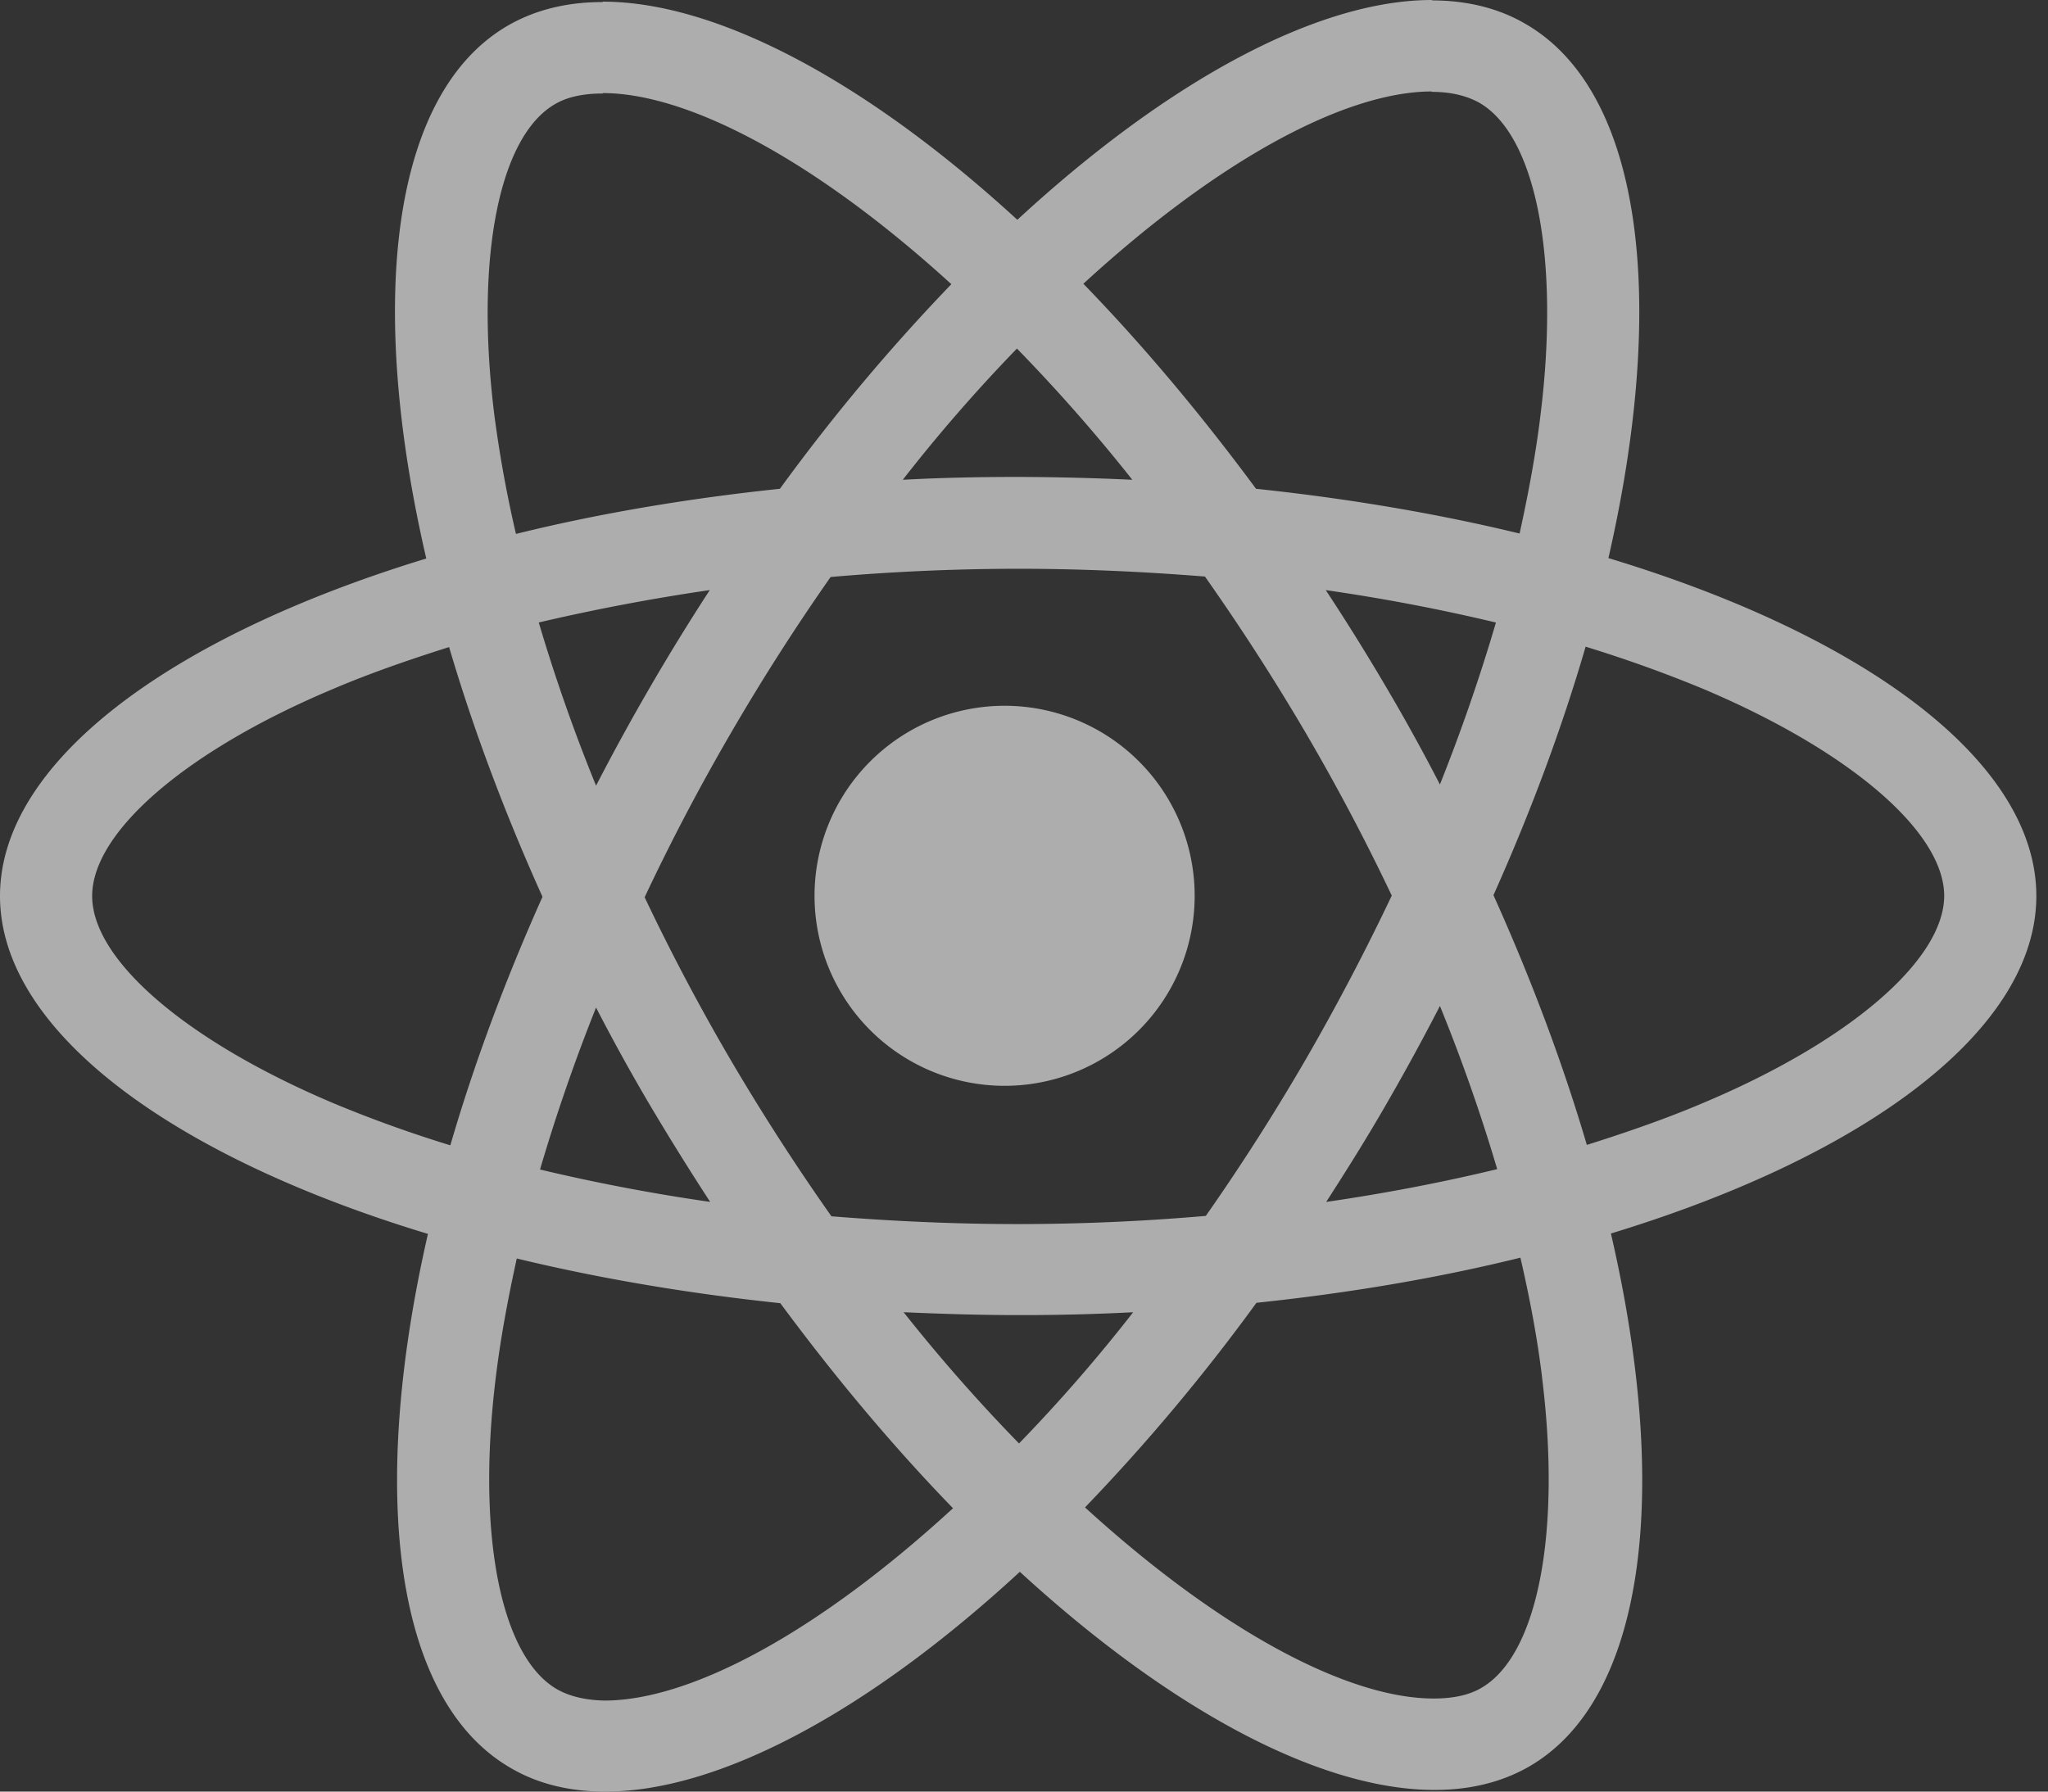
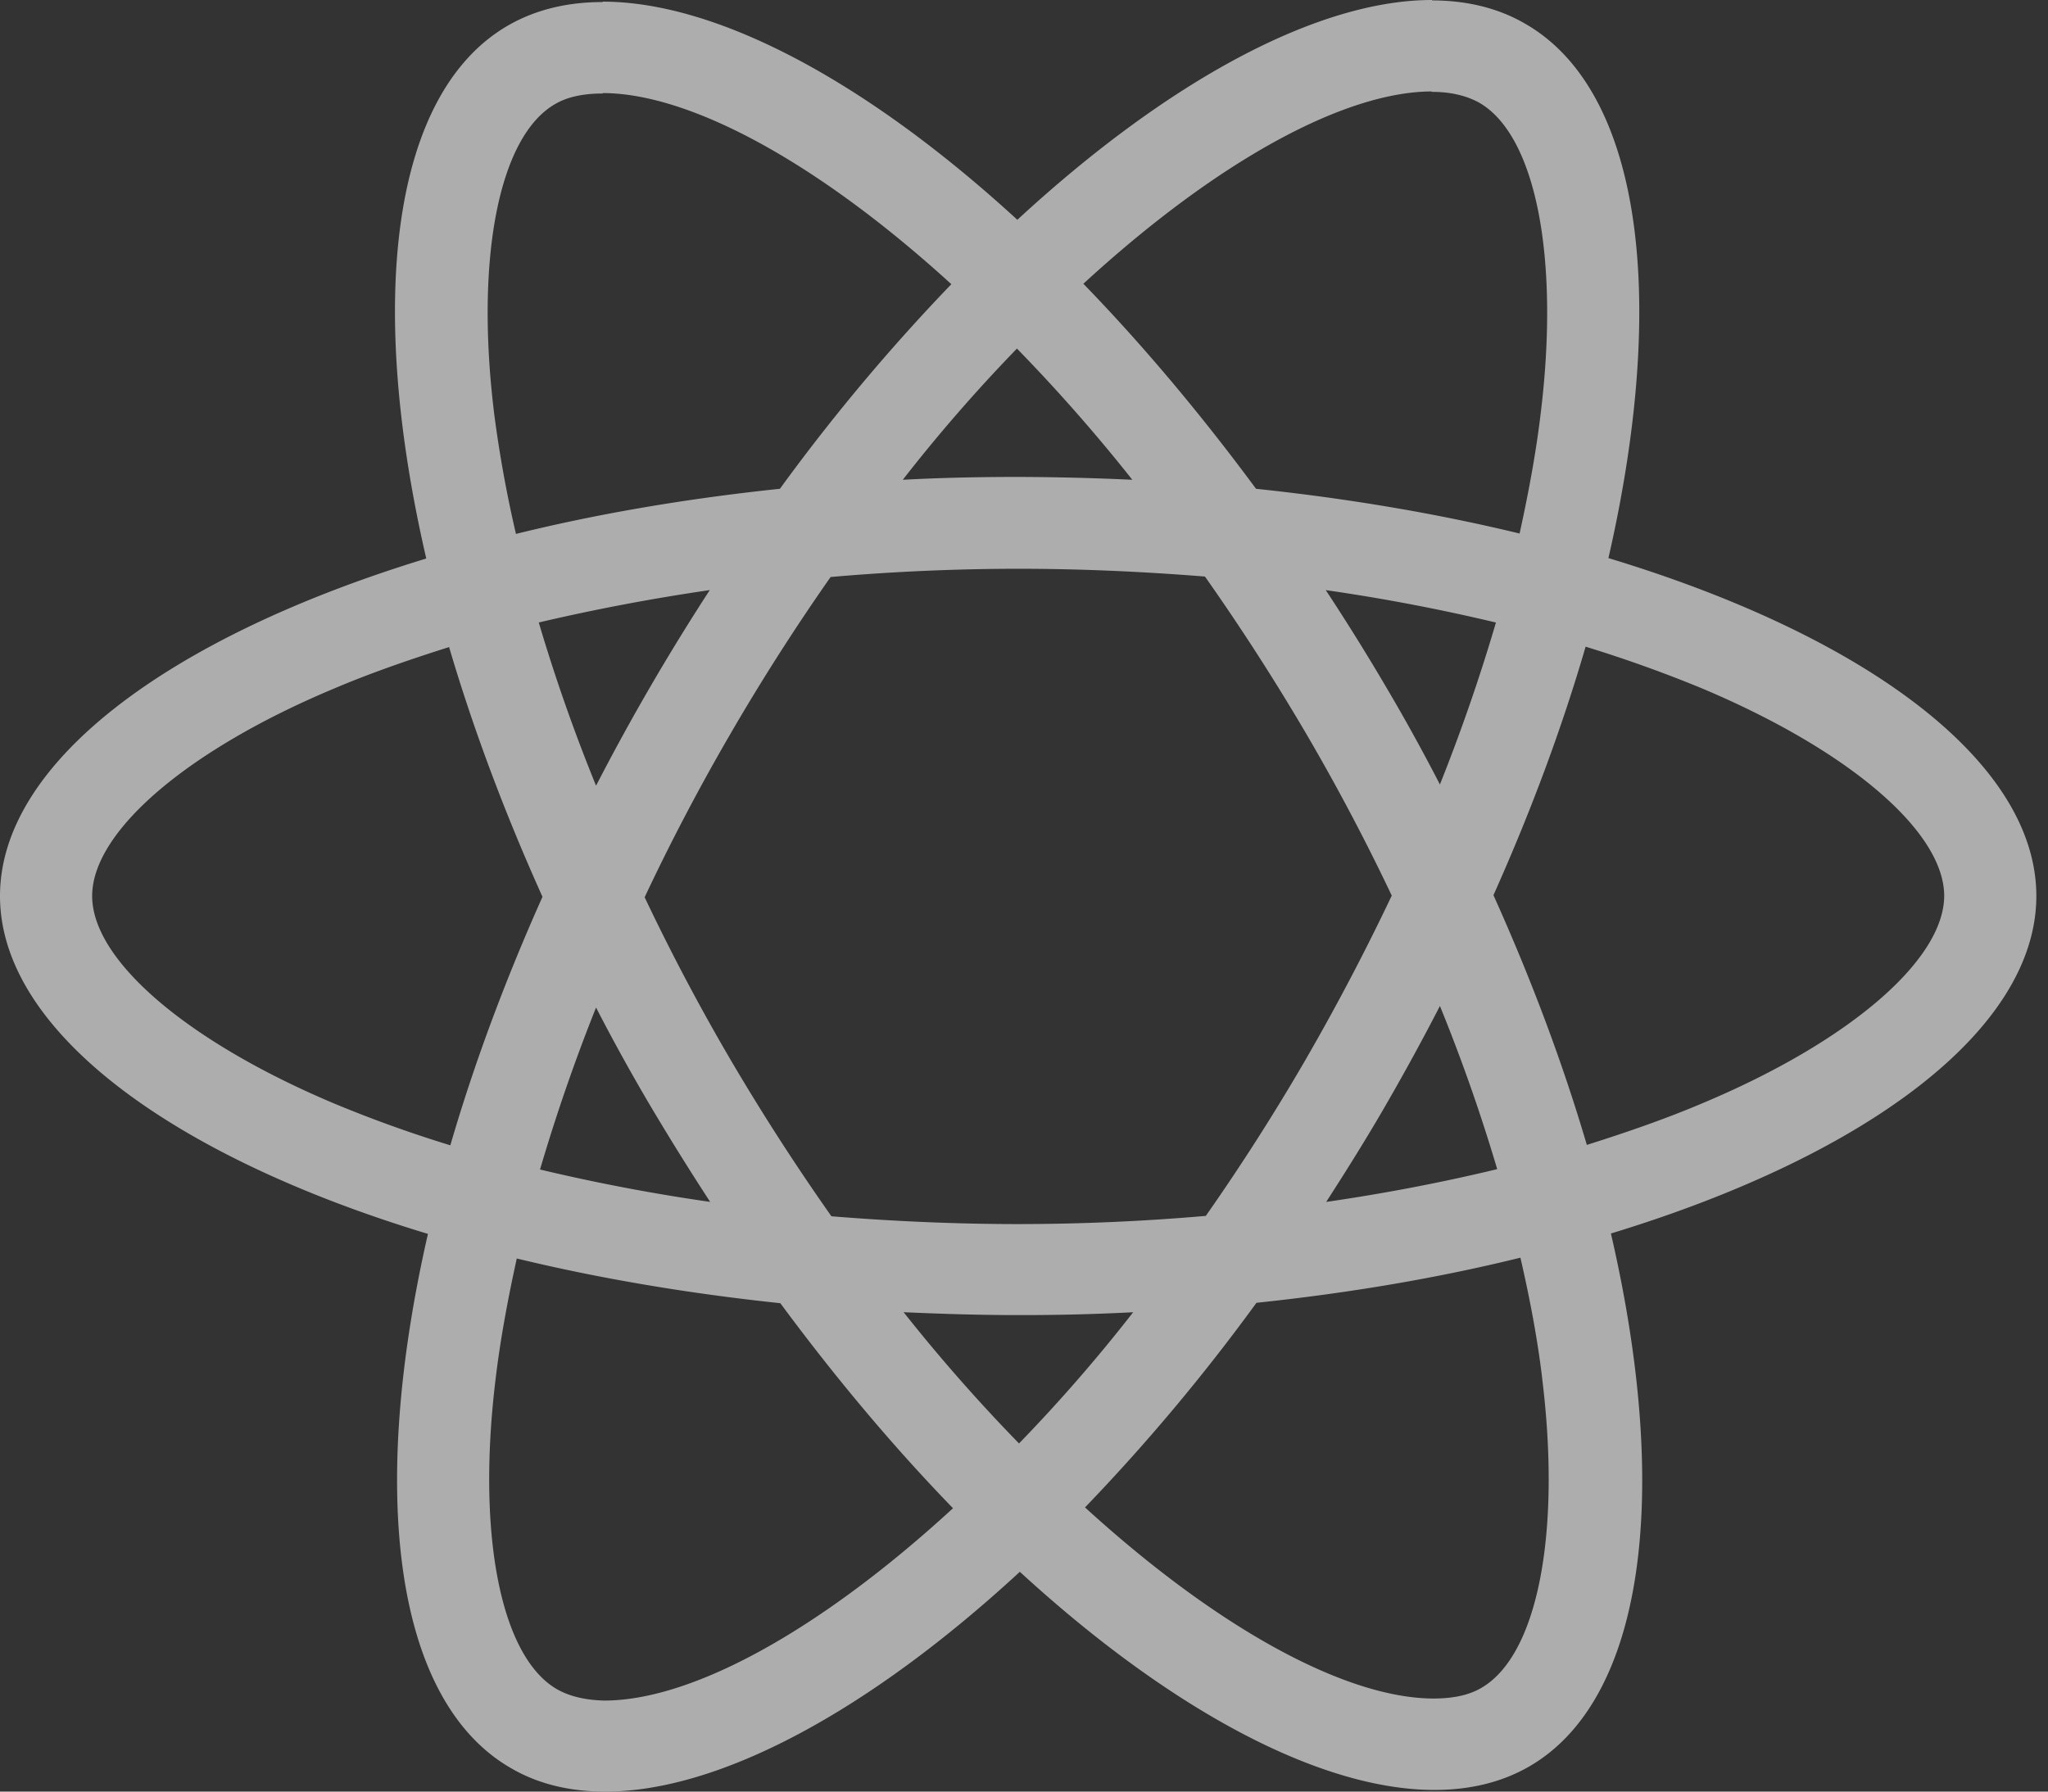
<svg xmlns="http://www.w3.org/2000/svg" width="72" height="63" fill="none">
  <rect width="100%" height="100%" fill="#333333" stroke="none" />
  <g opacity=".6" fill="#fff">
    <path d="M71.59 31.507c0-4.686-5.938-9.128-15.044-11.882 2.101-9.17 1.167-16.467-2.948-18.803C52.65.274 51.541.014 50.33.014V3.23c.67 0 1.21.13 1.663.375 1.985 1.125 2.846 5.407 2.174 10.916-.16 1.355-.423 2.783-.744 4.24-2.86-.693-5.983-1.227-9.266-1.573-1.97-2.667-4.013-5.09-6.07-7.21 4.757-4.369 9.222-6.762 12.257-6.762V0c-4.013 0-9.266 2.826-14.578 7.729C30.455 2.855 25.201.058 21.188.058v3.215c3.021 0 7.5 2.38 12.258 6.72a68.283 68.283 0 00-6.027 7.195c-3.298.346-6.42.88-9.28 1.587a43.033 43.033 0 01-.76-4.182c-.685-5.509.161-9.791 2.131-10.93.438-.26 1.007-.375 1.678-.375V.072c-1.225 0-2.334.26-3.298.808-4.1 2.336-5.02 9.618-2.904 18.76C5.91 22.408 0 26.835 0 31.507c0 4.687 5.94 9.128 15.045 11.882-2.101 9.171-1.168 16.467 2.948 18.803.948.548 2.057.808 3.283.808 4.013 0 9.266-2.826 14.578-7.729 5.312 4.874 10.565 7.671 14.578 7.671 1.225 0 2.335-.26 3.298-.807 4.1-2.336 5.02-9.618 2.904-18.76C65.68 40.62 71.59 36.179 71.59 31.507zM52.592 21.89a64.404 64.404 0 01-1.97 5.696 67.96 67.96 0 00-1.911-3.46 77.732 77.732 0 00-2.102-3.375 66.55 66.55 0 015.983 1.14zm-6.683 15.357a76.684 76.684 0 01-3.517 5.509 76.815 76.815 0 01-6.596.288c-2.203 0-4.407-.1-6.566-.274a79.356 79.356 0 01-3.532-5.48 74.808 74.808 0 01-3.035-5.739 74.868 74.868 0 013.02-5.753 76.756 76.756 0 013.518-5.508A76.856 76.856 0 0135.795 20c2.204 0 4.407.101 6.567.274a79.378 79.378 0 013.532 5.48 74.792 74.792 0 013.035 5.739 80.41 80.41 0 01-3.02 5.753zm4.713-1.874a61.3 61.3 0 012.014 5.739c-1.911.461-3.925.85-6.012 1.153.715-1.11 1.43-2.25 2.101-3.417a81.56 81.56 0 001.898-3.475zM35.825 50.758a59.661 59.661 0 01-4.057-4.615c1.313.058 2.656.101 4.013.101a75.03 75.03 0 004.057-.1 56.456 56.456 0 01-4.013 4.614zm-10.857-8.494a66.592 66.592 0 01-5.983-1.139 64.373 64.373 0 011.97-5.696 67.915 67.915 0 001.912 3.461 95.274 95.274 0 002.1 3.374zm10.784-30.007a59.661 59.661 0 014.056 4.614 91.534 91.534 0 00-4.013-.1c-1.371 0-2.728.028-4.056.1a56.494 56.494 0 014.013-4.614zM24.953 20.75a79.448 79.448 0 00-3.998 6.878 61.3 61.3 0 01-2.014-5.739 71.626 71.626 0 016.012-1.139zM11.747 38.804C6.581 36.626 3.24 33.77 3.24 31.507c0-2.264 3.341-5.133 8.507-7.296 1.255-.534 2.627-1.01 4.042-1.457.832 2.827 1.926 5.768 3.283 8.782-1.342 3-2.422 5.927-3.24 8.738a44.67 44.67 0 01-4.085-1.47zm7.85 20.605c-1.984-1.124-2.845-5.407-2.174-10.915.161-1.356.424-2.783.745-4.24 2.86.692 5.983 1.226 9.266 1.572 1.97 2.668 4.013 5.09 6.07 7.21-4.757 4.37-9.222 6.763-12.257 6.763-.657-.015-1.212-.144-1.65-.39zm34.614-10.987c.686 5.508-.16 9.79-2.13 10.93-.438.26-1.007.375-1.678.375-3.021 0-7.501-2.38-12.258-6.72a68.295 68.295 0 006.027-7.195c3.297-.346 6.42-.88 9.28-1.587.336 1.457.599 2.856.76 4.197zm5.618-9.618c-1.255.533-2.626 1.009-4.042 1.456-.832-2.826-1.926-5.768-3.283-8.782 1.342-2.999 2.422-5.926 3.24-8.738a46.64 46.64 0 014.1 1.47c5.166 2.178 8.507 5.033 8.507 7.297-.014 2.264-3.356 5.134-8.522 7.297z" />
-     <path d="M35.318 38.182a6.682 6.682 0 100-13.364 6.682 6.682 0 000 13.364z" />
  </g>
</svg>